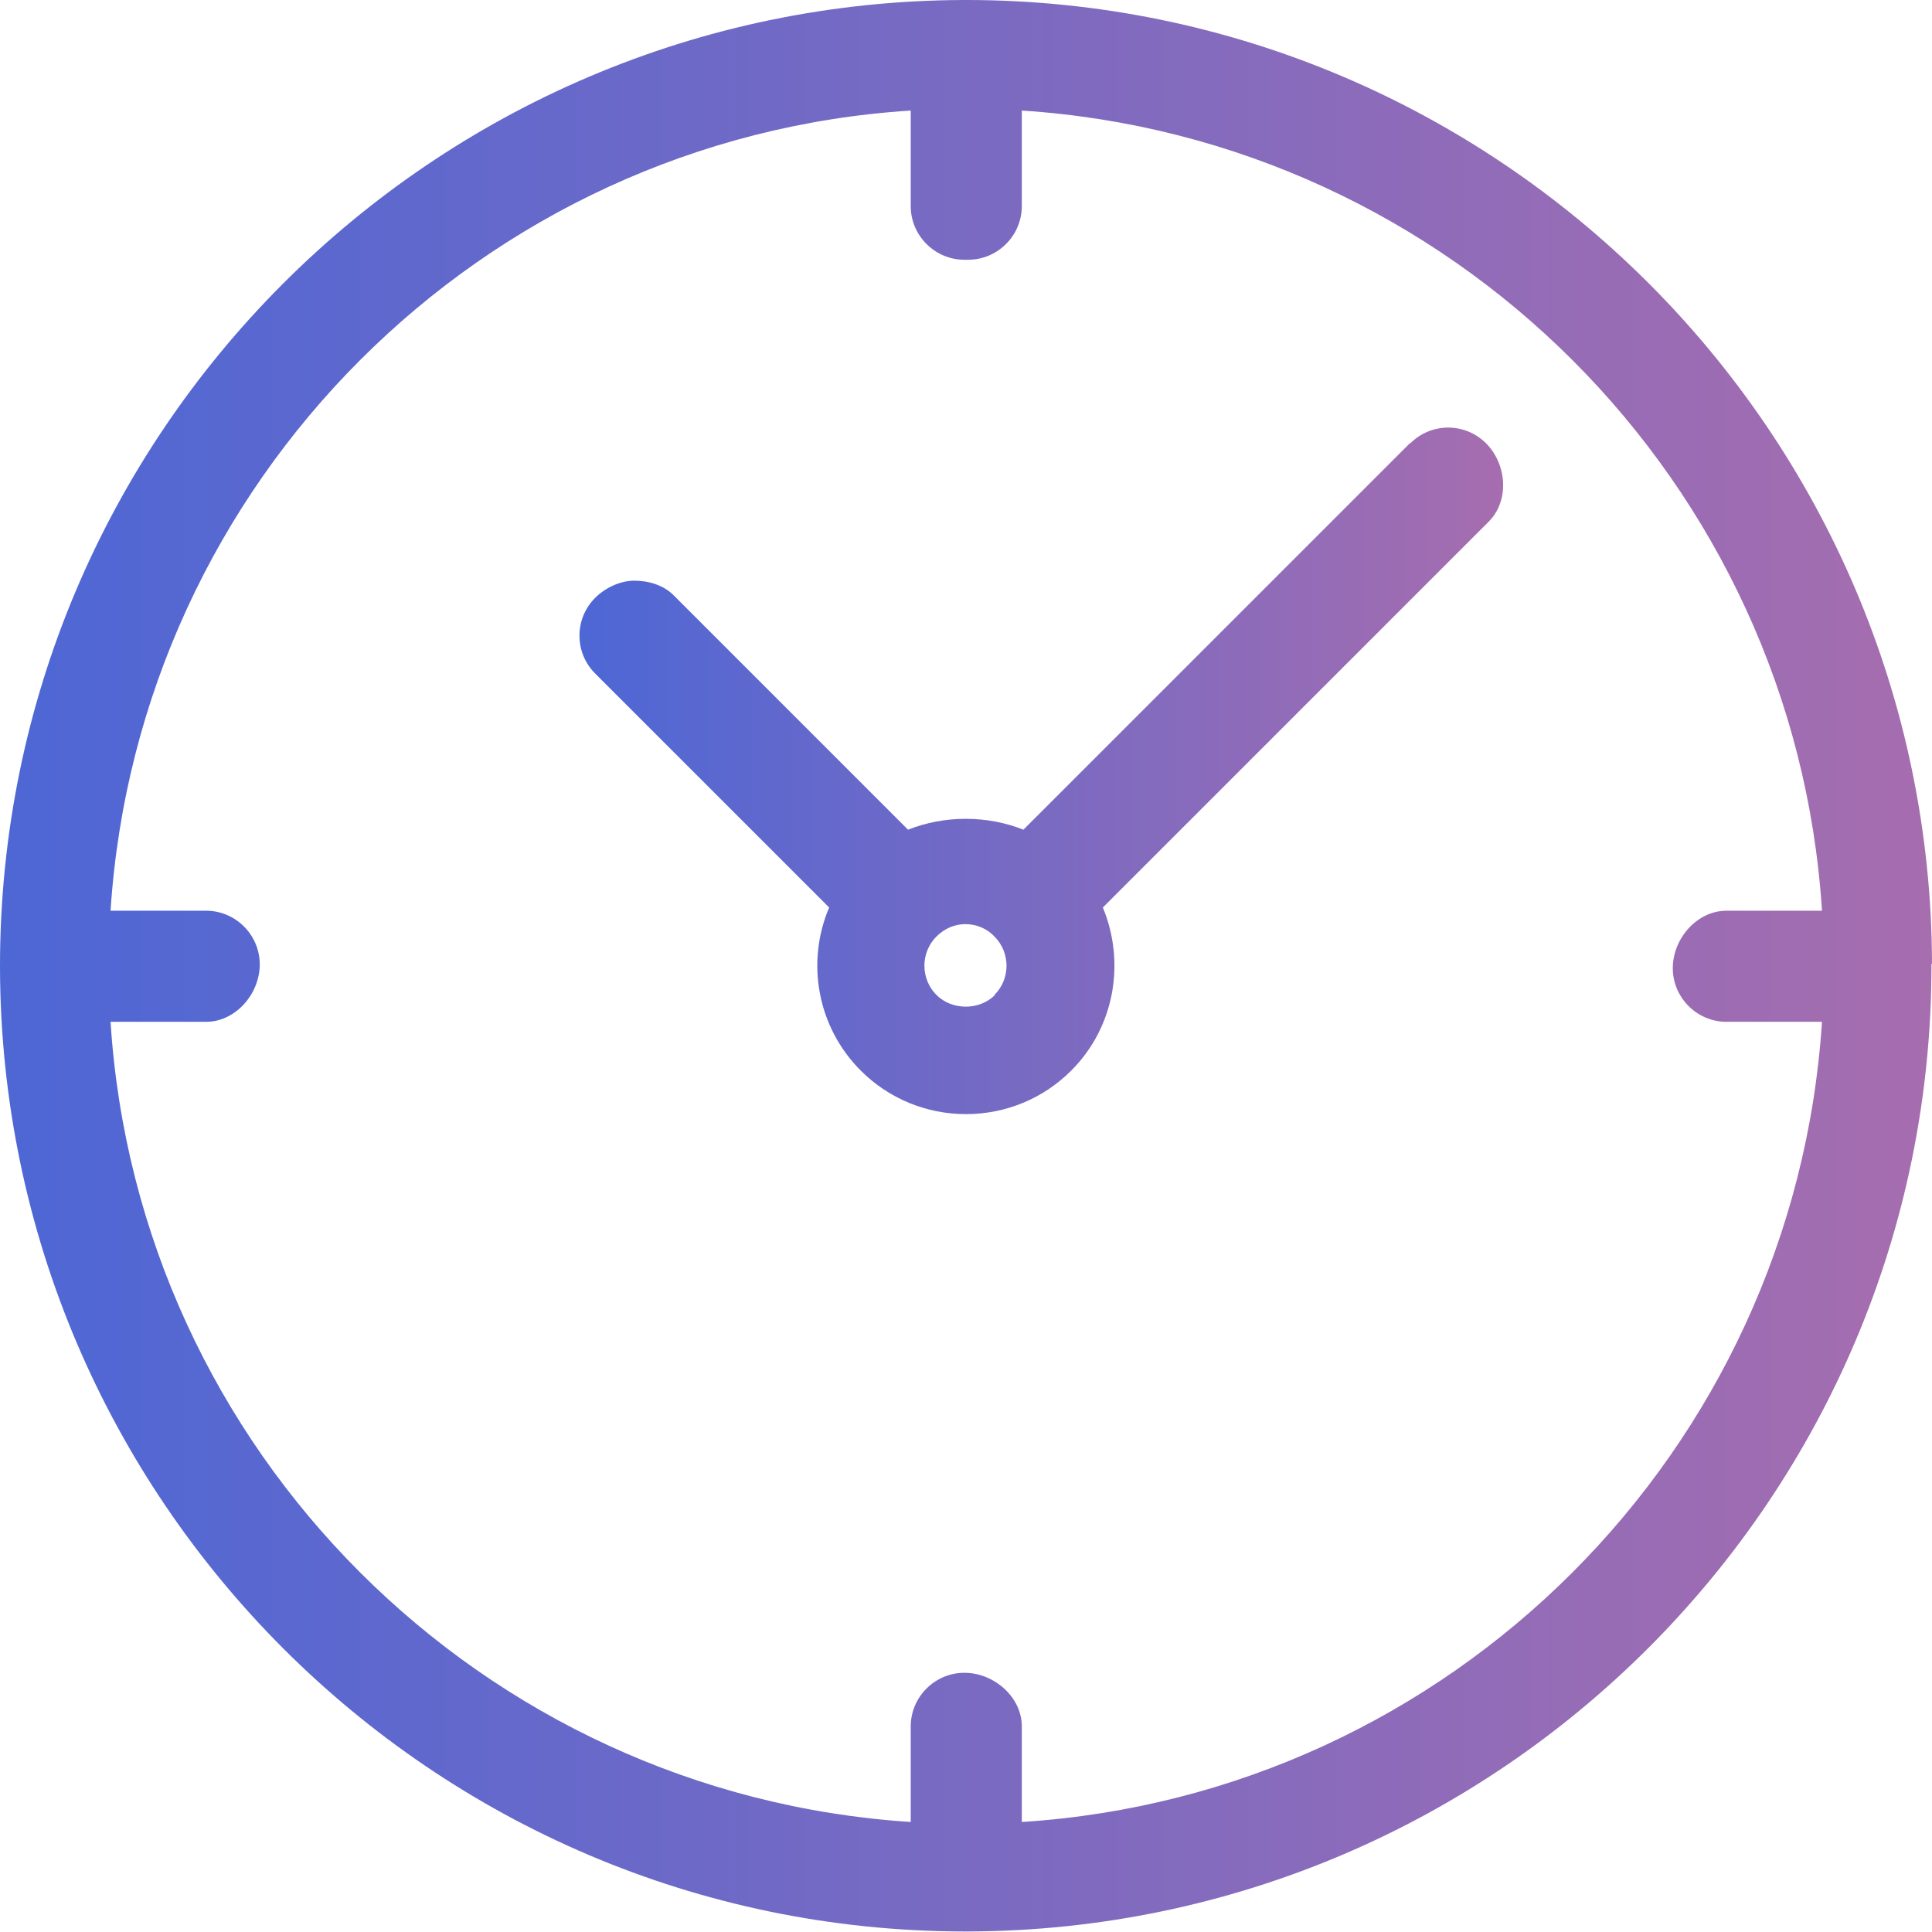
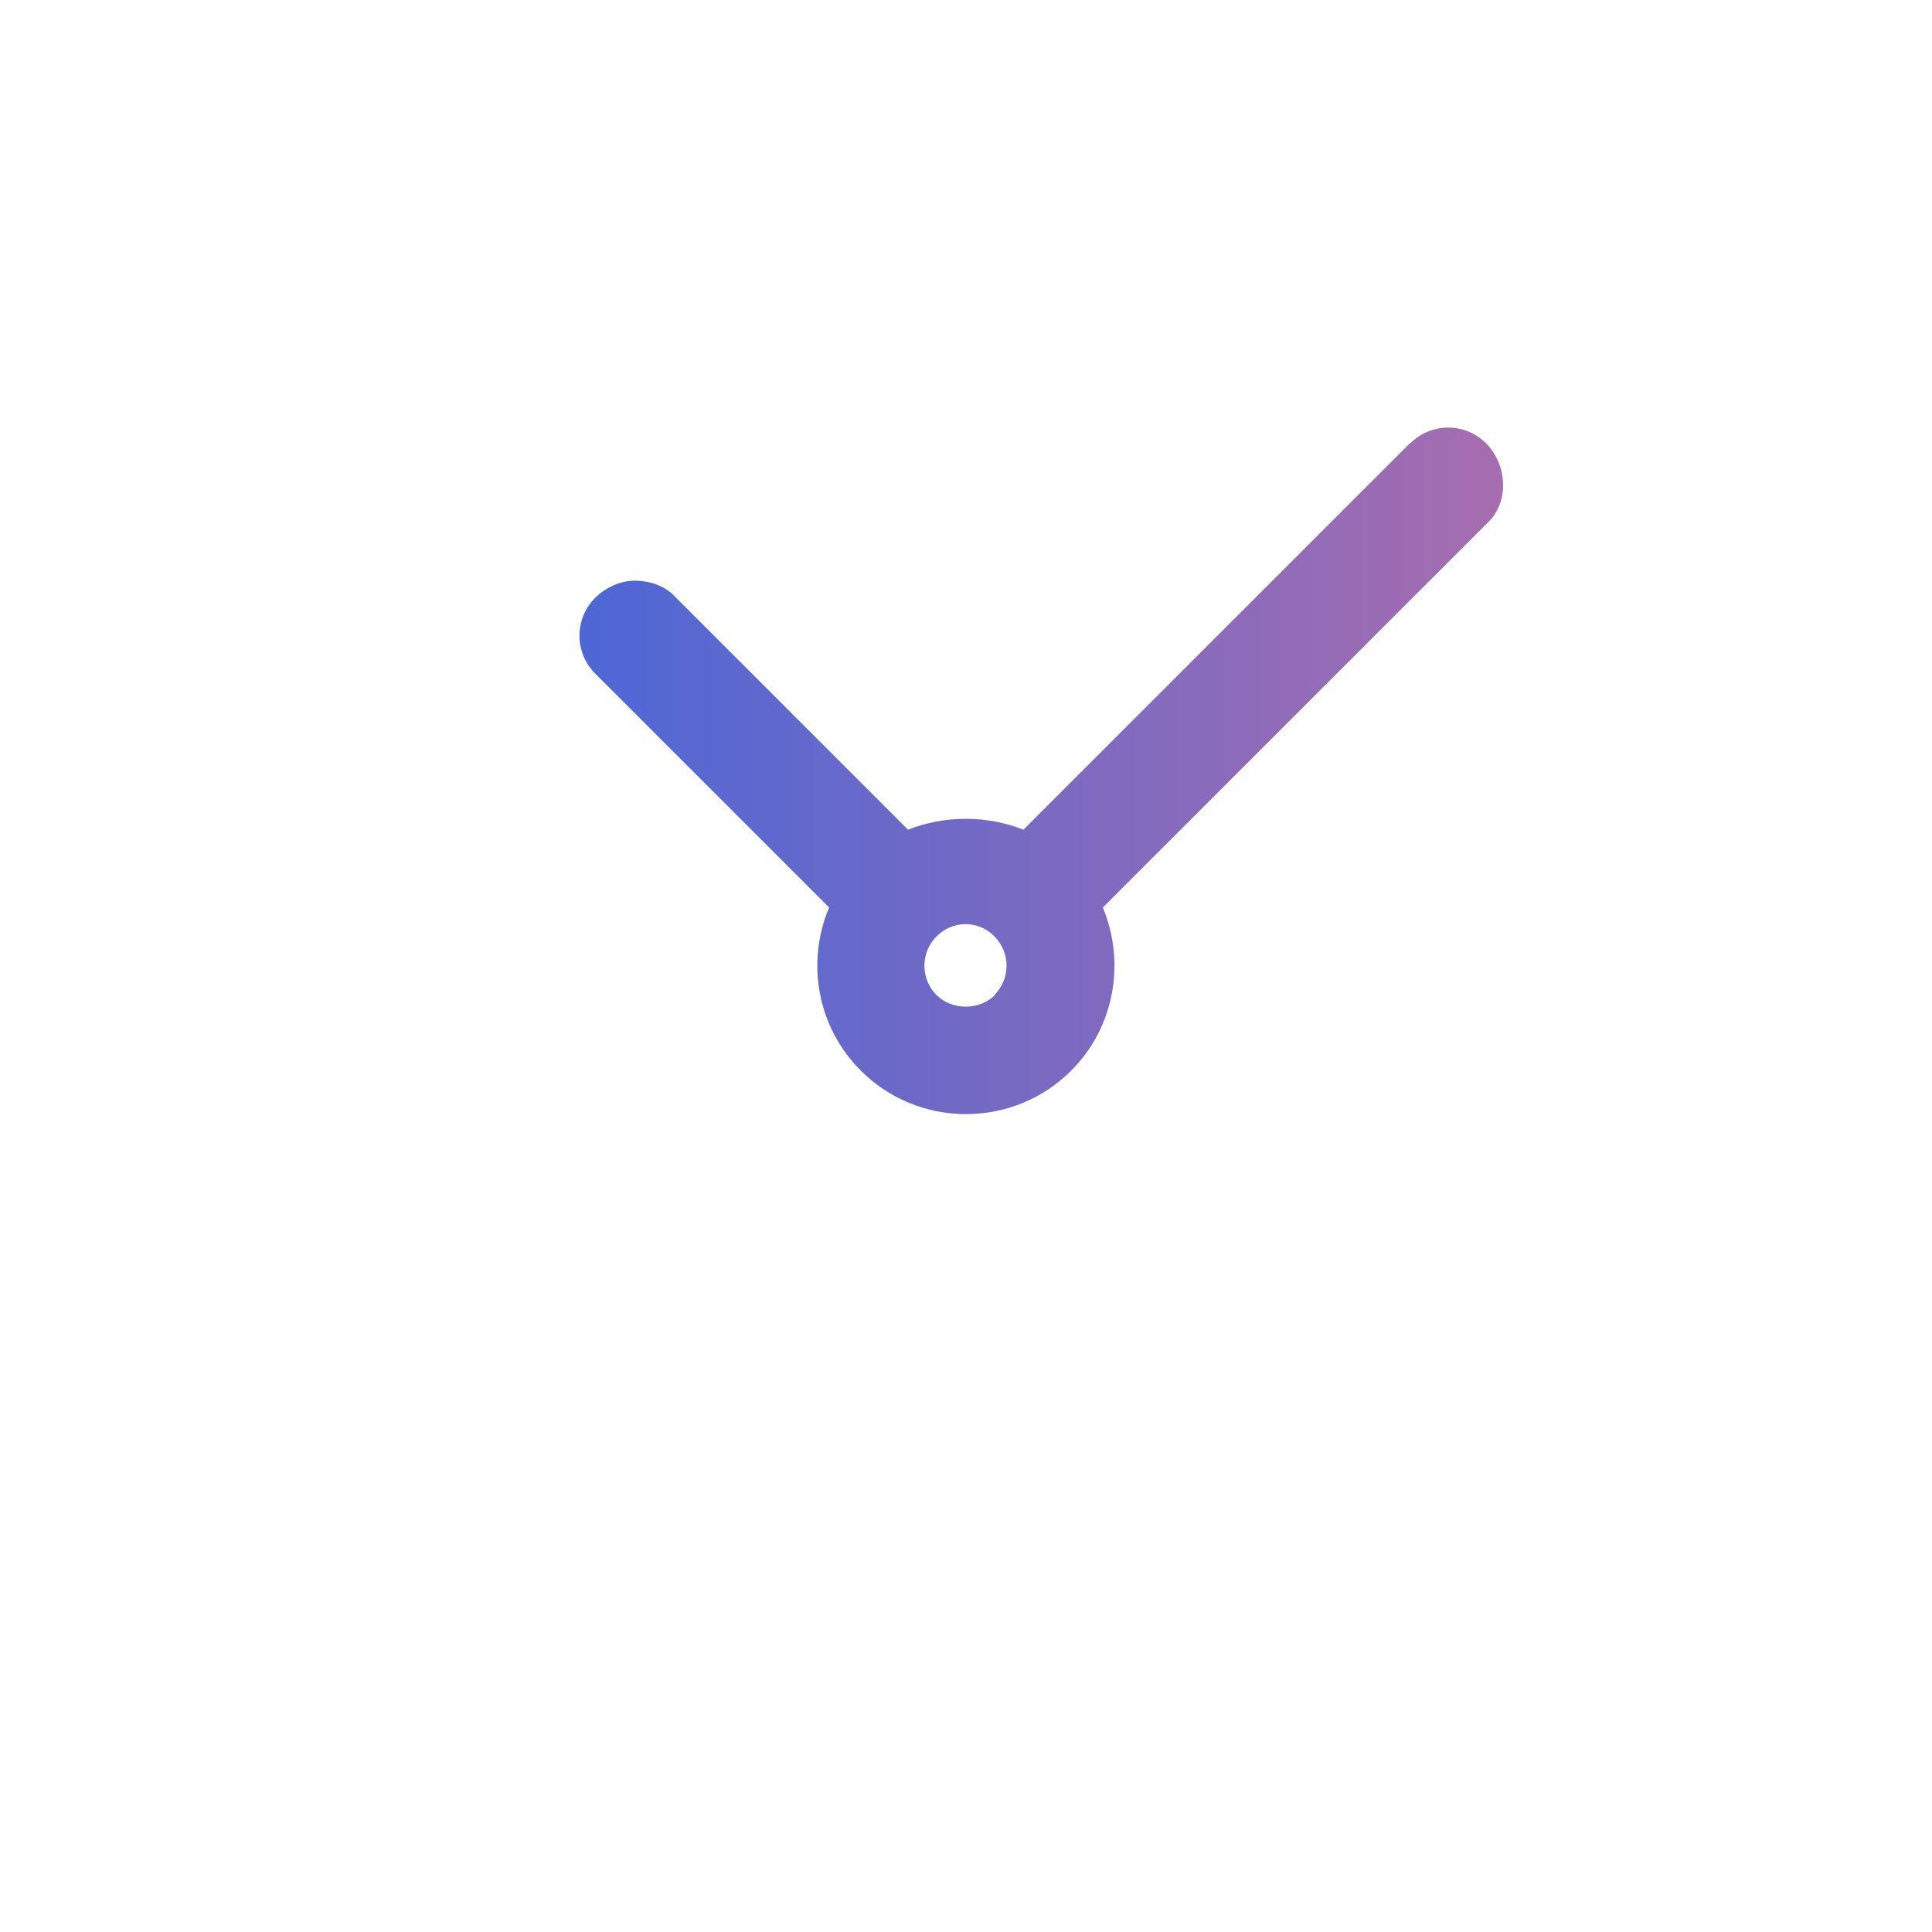
<svg xmlns="http://www.w3.org/2000/svg" xmlns:xlink="http://www.w3.org/1999/xlink" id="artwork" viewBox="0 0 36 36">
  <defs>
    <style>.cls-1{fill:url(#linear-gradient-2);}.cls-2{fill:url(#linear-gradient);}</style>
    <linearGradient id="linear-gradient" x1="0" y1="18" x2="36" y2="18" gradientUnits="userSpaceOnUse">
      <stop offset="0" stop-color="#4d67d5" />
      <stop offset="1" stop-color="#a66daf" />
    </linearGradient>
    <linearGradient id="linear-gradient-2" x1="10.8" y1="14.37" x2="28.01" y2="14.37" xlink:href="#linear-gradient" />
  </defs>
-   <path class="cls-2" d="M36,17.96s0,0,0-.01c-.03-9.9-8.09-17.95-18-17.95,0,0-.02,0-.03,0,0,0,0,0,0,0,0,0,0,0-.01,0C8.05.03,0,8.09,0,18c0,0,0,.02,0,.03,0,0,0,0,0,0,0,0,0,0,0,.01.03,9.89,8.06,17.93,17.95,17.95,0,0,0,0,.01,0h.07s0,0,.01,0c9.9-.03,17.95-8.09,17.95-18,0,0,0-.02,0-.03,0,0,0,0,0,0ZM19.04,33.95v-1.78c0-.55-.52-1-1.07-1s-1,.45-1,1v1.78c-8-.52-14.4-6.92-14.91-14.91h1.78c.55,0,1-.52,1-1.07s-.45-1-1-1h-1.78c.52-8,6.92-14.4,14.91-14.91v1.78c0,.55.45,1,1,1h.07c.55,0,1-.45,1-1v-1.78c8,.52,14.4,6.92,14.91,14.91h-1.78c-.55,0-1,.52-1,1.07s.45,1,1,1h1.78c-.52,8-6.92,14.4-14.91,14.91Z" />
  <path class="cls-1" d="M26.27,8.26l-7.2,7.2c-.68-.27-1.47-.27-2.15,0l-4.37-4.37c-.19-.19-.47-.27-.73-.27h0c-.26,0-.54.13-.73.32-.39.39-.39,1.02,0,1.41l4.36,4.36c-.43,1.01-.23,2.22.59,3.04.52.52,1.22.81,1.96.81s1.44-.29,1.96-.81c.82-.82,1.01-2.03.59-3.04l7.19-7.19c.39-.39.34-1.07-.05-1.46s-1.02-.39-1.41,0ZM18.54,18.54c-.29.29-.8.29-1.09,0-.3-.3-.3-.79,0-1.09.15-.15.34-.23.54-.23s.4.08.54.23c.3.3.3.79,0,1.09Z" />
</svg>